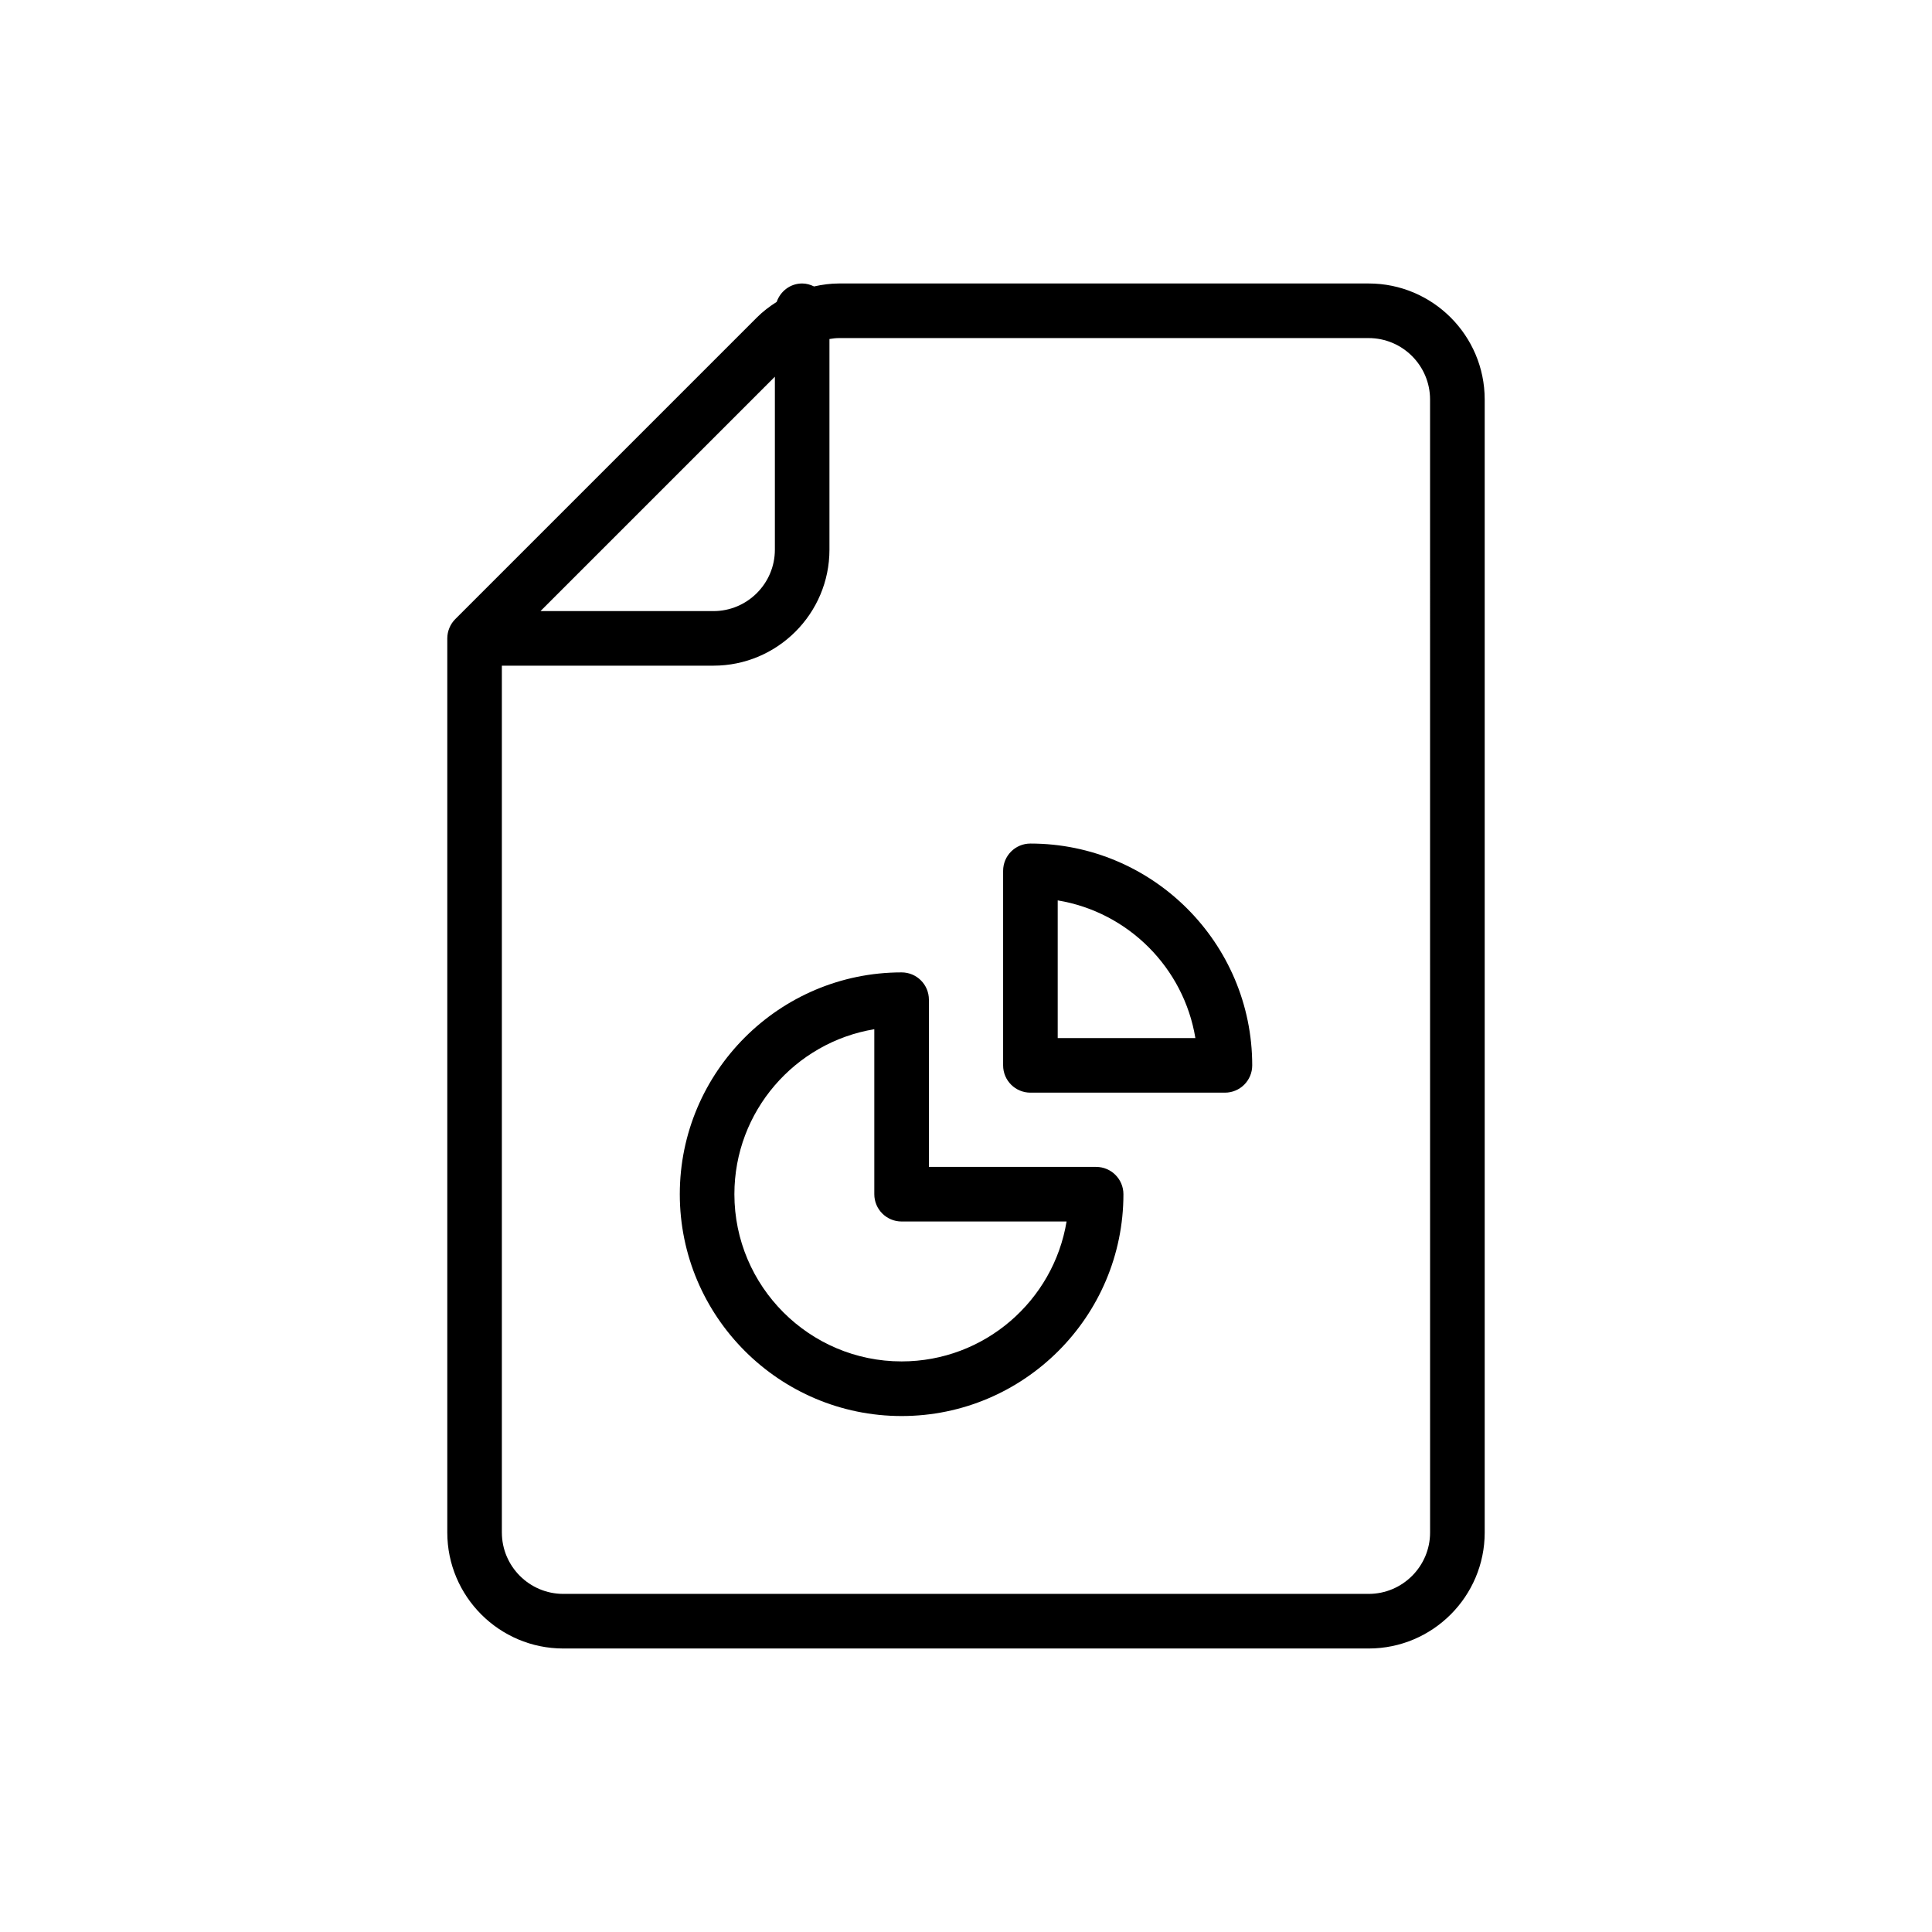
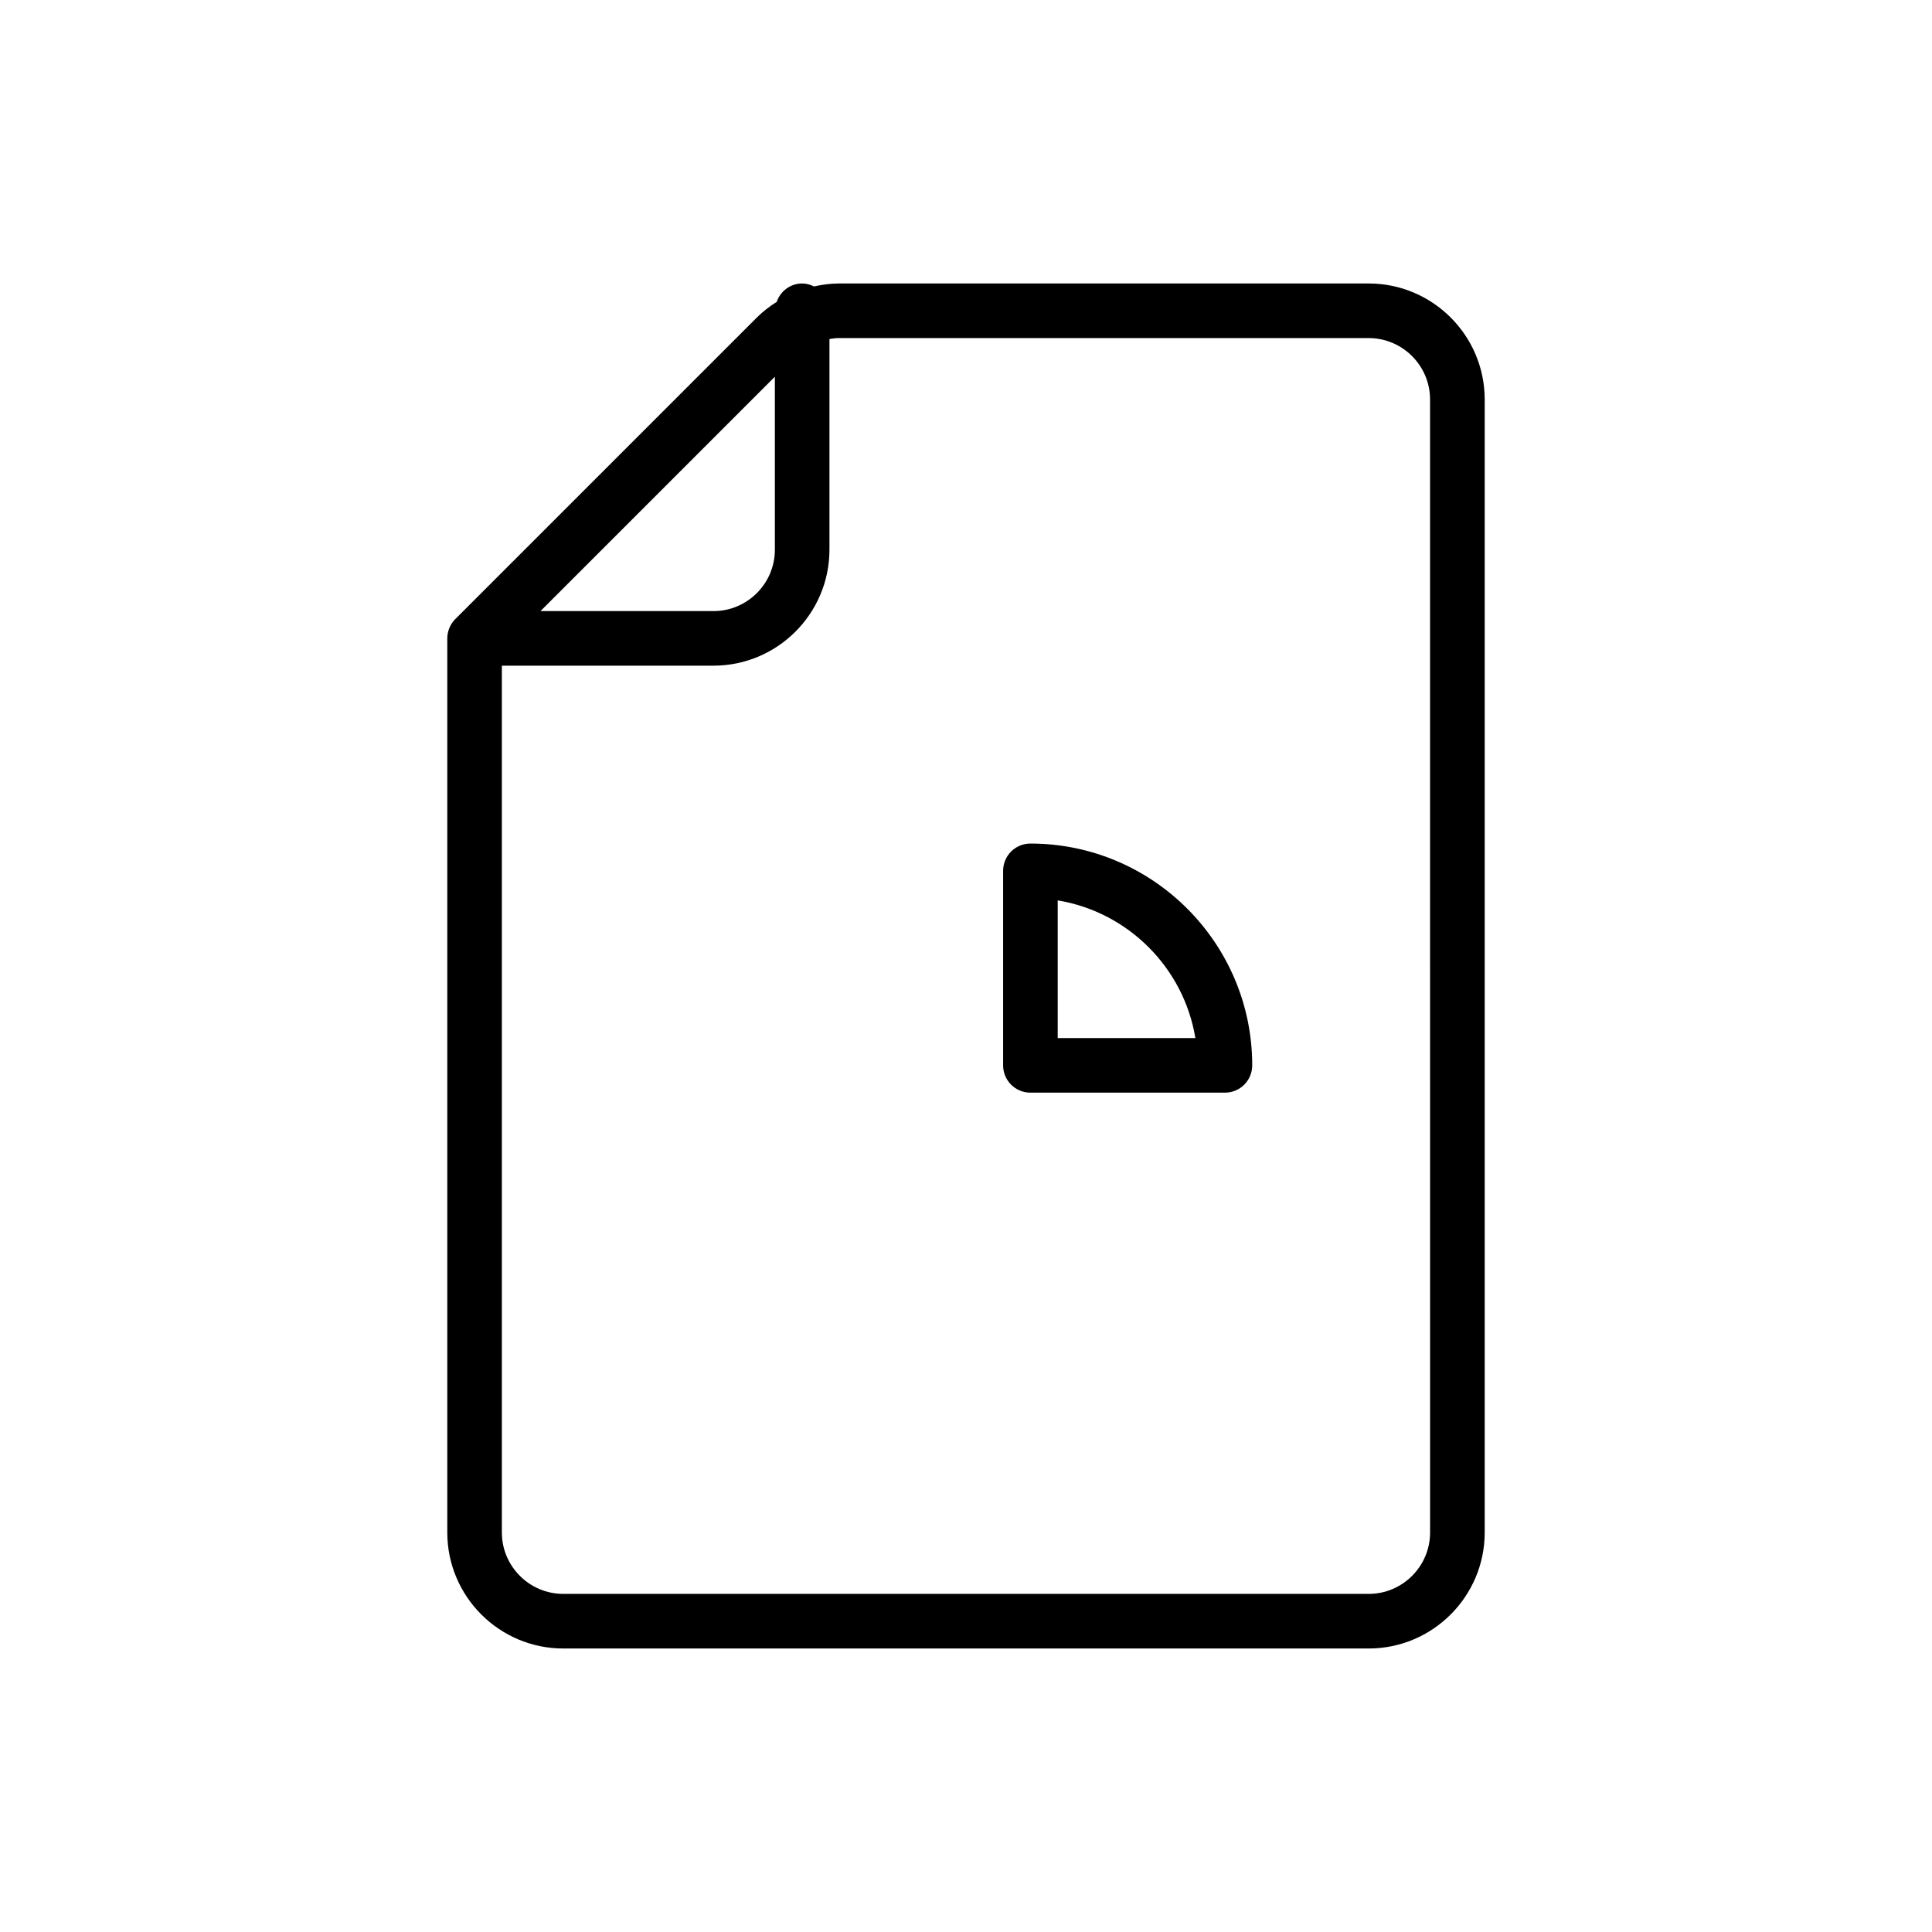
<svg xmlns="http://www.w3.org/2000/svg" fill="#000000" width="800px" height="800px" version="1.1" viewBox="144 144 512 512">
  <g>
    <path d="m537.46 550.12v-300.25c0-16.957-13.793-30.746-30.746-30.746h-140.39c-2.231 0-4.434 0.301-6.598 0.785-0.957-0.469-2-0.785-3.137-0.785-3.164 0-5.777 2.055-6.762 4.883-1.879 1.191-3.66 2.539-5.242 4.125l-79.922 79.922c-0.668 0.664-1.199 1.457-1.566 2.34-0.363 0.875-0.562 1.816-0.562 2.785v236.94c0 16.957 13.793 30.75 30.746 30.75h213.43c16.957 0 30.75-13.793 30.75-30.75zm-188.11-306.29v45.84c0 8.973-7.305 16.277-16.277 16.277h-45.84zm-72.352 306.29v-229.71h56.07c16.957 0 30.746-13.793 30.746-30.746v-55.82c0.828-0.133 1.66-0.25 2.5-0.25h140.39c8.973 0 16.277 7.305 16.277 16.277l0.008 300.25c0 8.973-7.305 16.277-16.277 16.277h-213.43c-8.973 0-16.281-7.305-16.281-16.277z" />
-     <path d="m434.48 453.24h-44.312v-44.312c0-4-3.234-7.234-7.234-7.234-32.414 0-58.781 26.367-58.781 58.785 0 32.414 26.367 58.785 58.781 58.785 32.414 0 58.785-26.367 58.785-58.785-0.004-4.004-3.238-7.238-7.238-7.238zm-51.547 51.547c-24.43 0-44.312-19.883-44.312-44.312 0-21.973 16.074-40.258 37.078-43.719v43.719c0 4 3.234 7.234 7.234 7.234h43.719c-3.461 21.008-21.746 37.078-43.719 37.078z" />
    <path d="m417.07 367.55c-4 0-7.234 3.234-7.234 7.234v51.547c0 4 3.234 7.234 7.234 7.234h51.547c4 0 7.234-3.234 7.234-7.234 0-32.414-26.367-58.781-58.781-58.781zm7.234 51.547v-36.484c18.652 3.074 33.41 17.832 36.484 36.484z" />
  </g>
</svg>